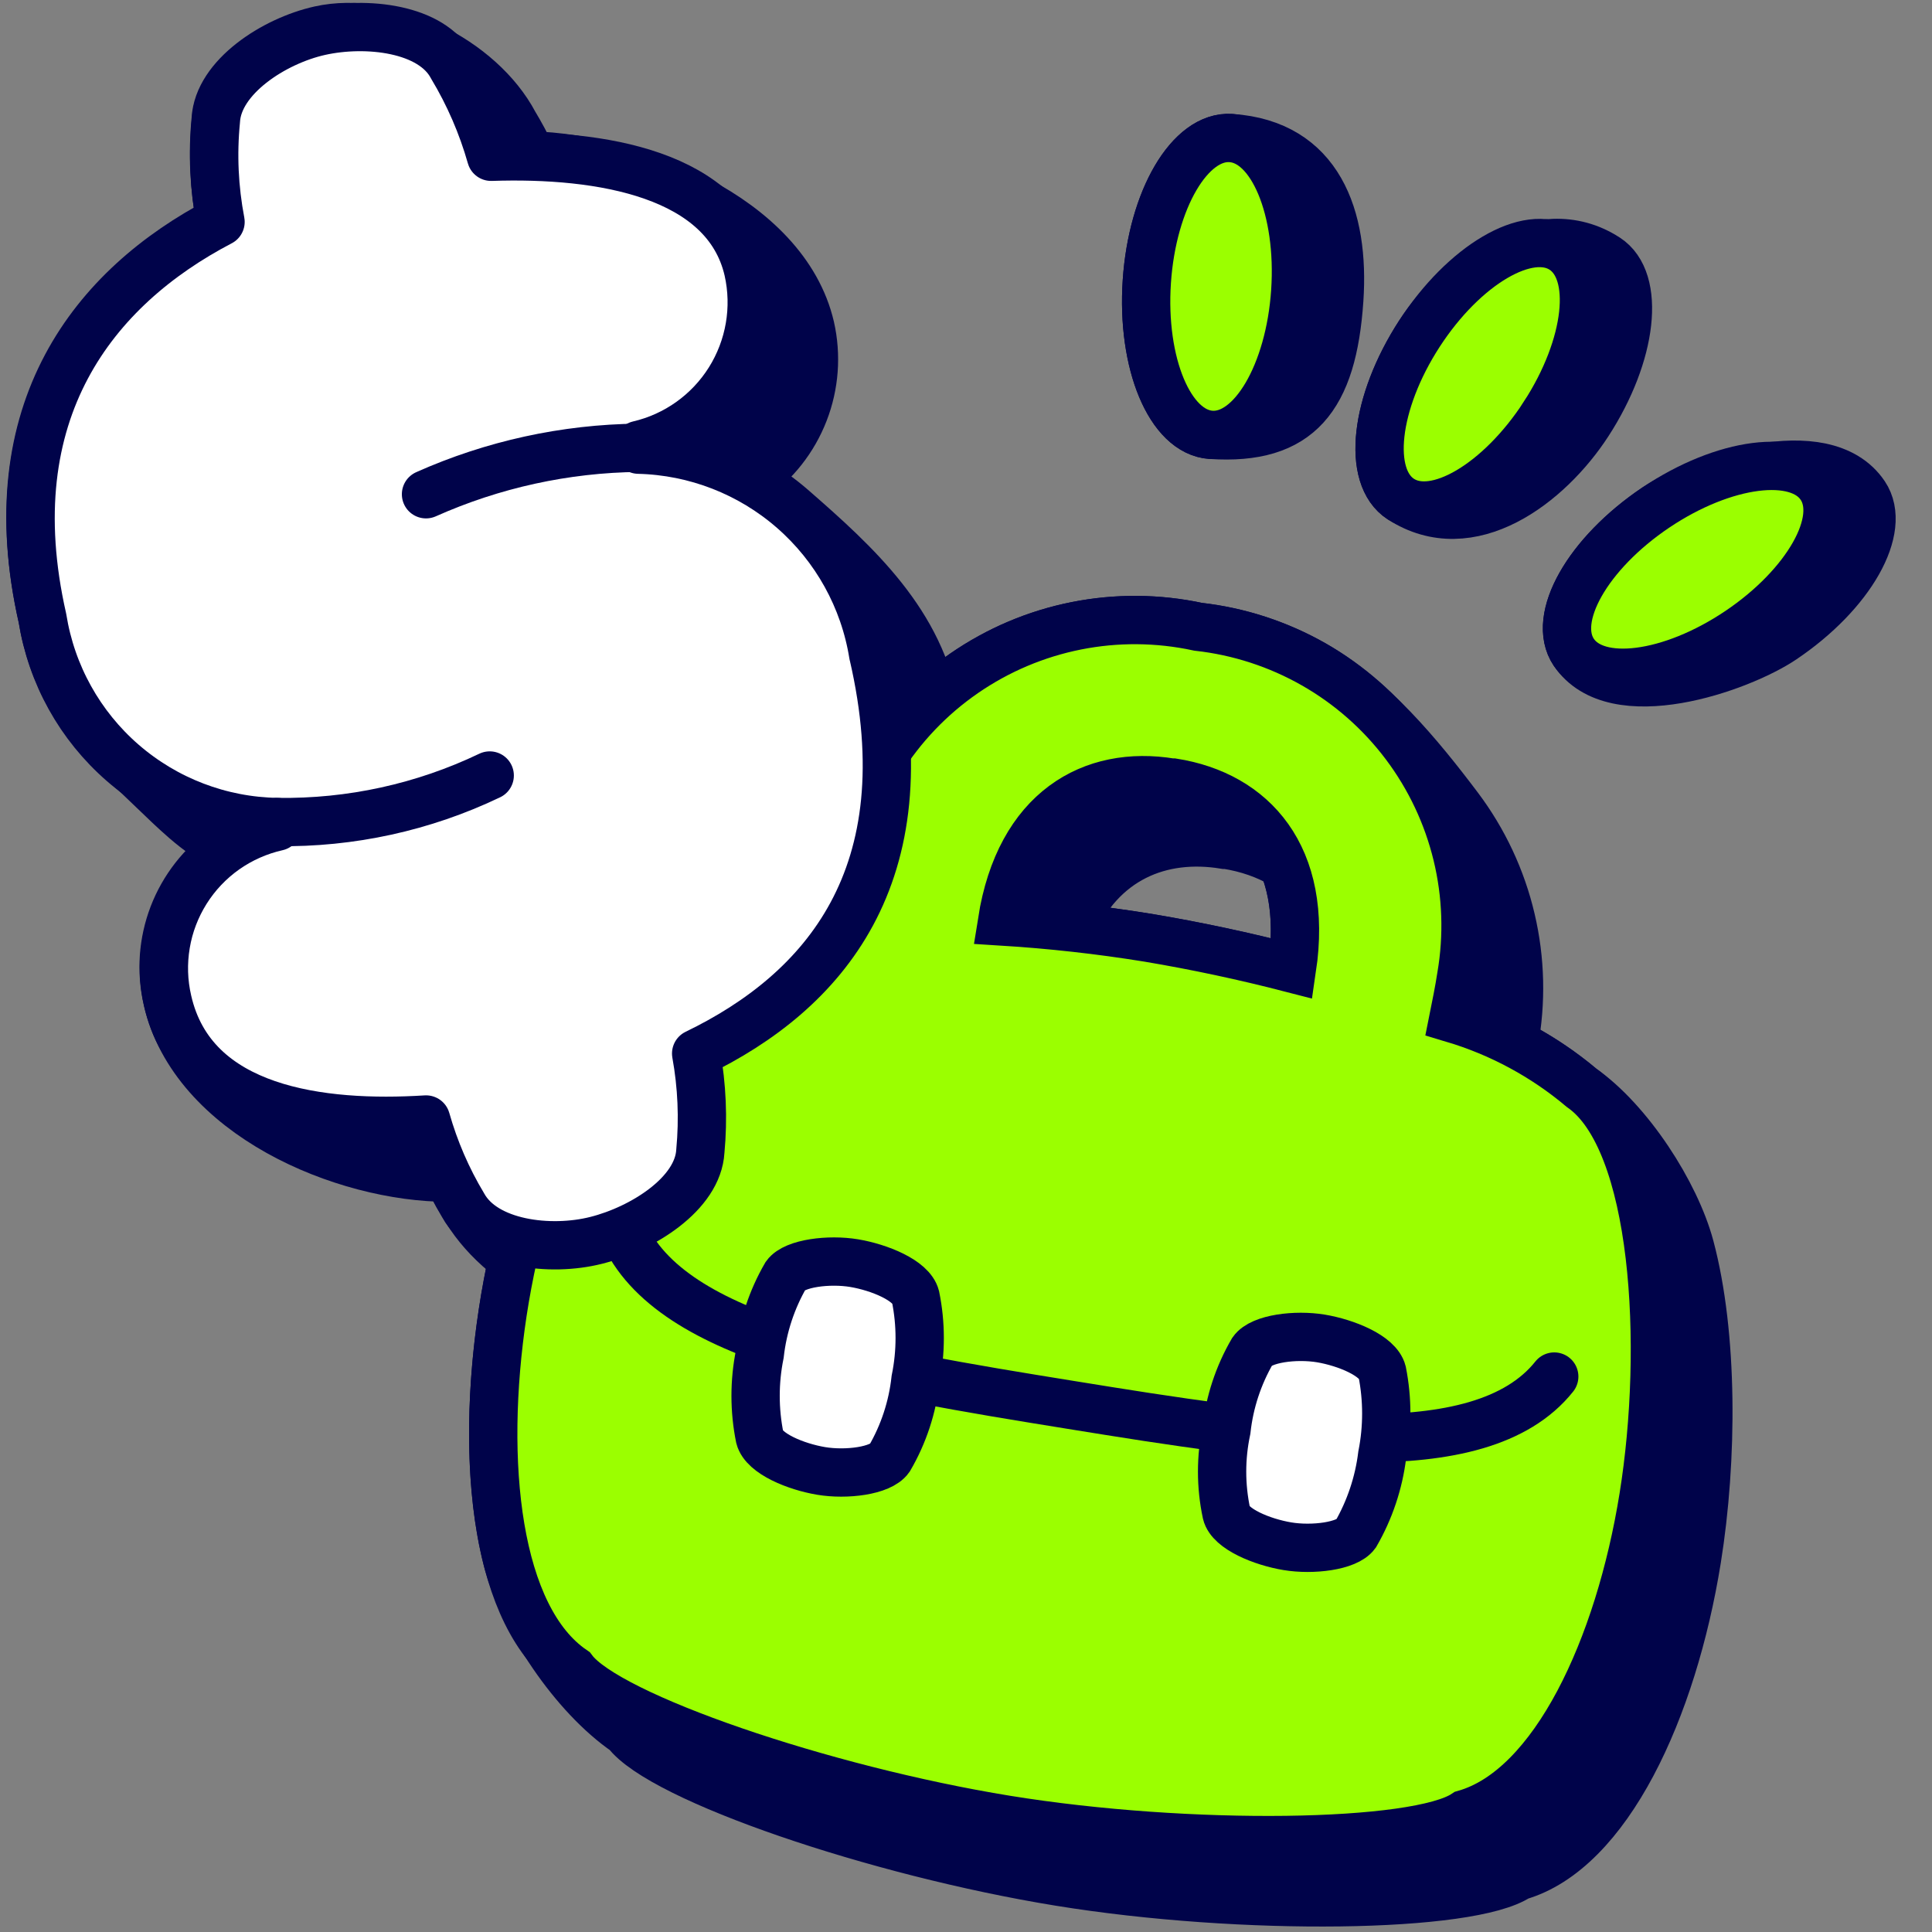
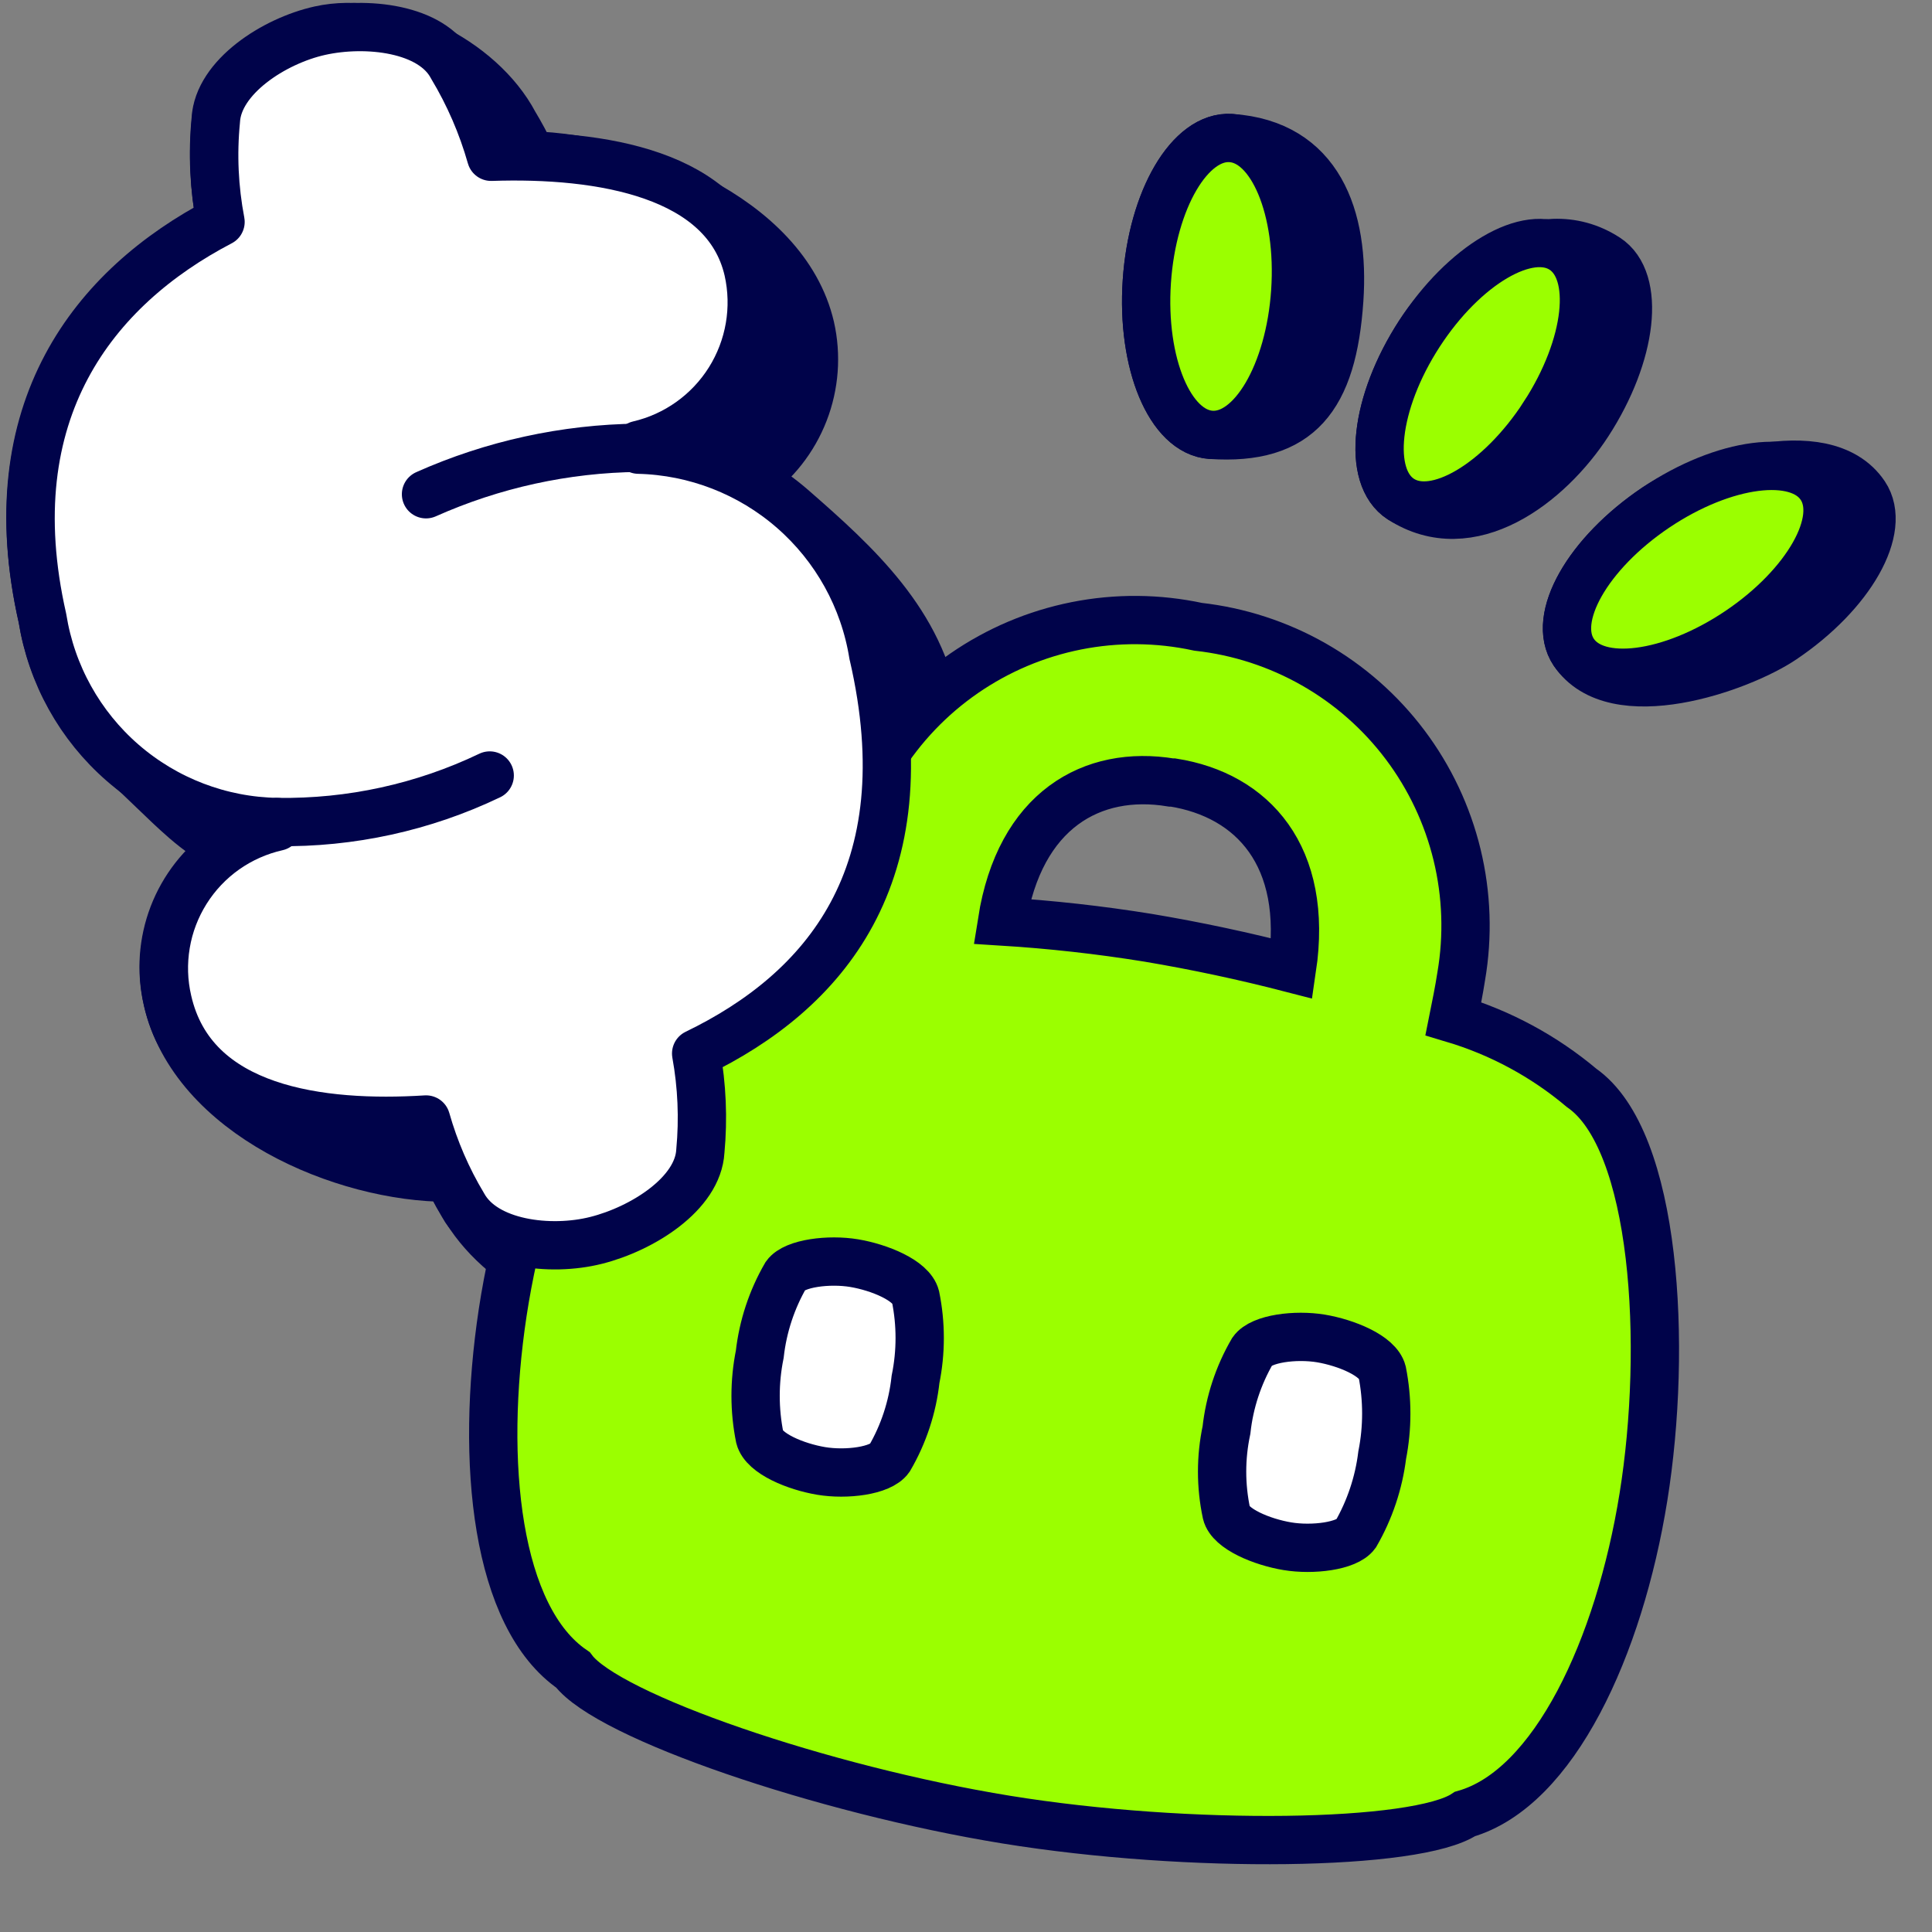
<svg xmlns="http://www.w3.org/2000/svg" fill="none" viewBox="0 0 40 40" id="Money-Briefcase--Streamline-Stickies">
  <rect x="0" y="0" width="40" height="40" fill="#808080" stroke="none" />
  <desc>
    Money Briefcase Streamline Icon: https://streamlinehq.com
  </desc>
  <g clip-path="url(#a)">
    <path fill="#00034a" stroke="#00034a" stroke-linejoin="round" d="M9.286 24.383c0.092 0.187 0.192 0.371 0.3 0.55 0.726 1.311 2.598 2.29 4.044 1.925 0.953 -0.24 2.108 -0.962 2.156 -1.848 0.064 -0.674 0.035 -1.354 -0.086 -2.02 2.646 -1.28 4.725 -3.677 3.667 -8.258 -0.293 -1.83 -1.628 -3.046 -2.955 -4.204 -0.264 -0.231 -0.551 -0.433 -0.857 -0.604 0.494 -0.344 0.874 -0.828 1.092 -1.389 0.218 -0.561 0.264 -1.175 0.131 -1.762 -0.534 -2.3 -3.727 -3.5 -5.777 -3.555 -0.107 -0.226 -0.225 -0.446 -0.354 -0.66C9.945 1.232 8.052 0.304 6.622 0.622c-0.953 0.211 -2.108 0.962 -2.156 1.848 -0.069 0.7 -0.036 1.407 0.096 2.098 -2.618 1.367 -4.658 3.927 -3.686 8.211 0.186 1.161 0.774 2.22 1.663 2.991 0.45 0.39 0.842 0.813 1.292 1.203 0.26 0.226 0.54 0.422 0.837 0.588 -0.491 0.343 -0.867 0.826 -1.082 1.385 -0.214 0.559 -0.257 1.17 -0.121 1.753 0.543 2.384 3.651 3.685 5.821 3.684Z" stroke-width="1" />
    <path fill="#00034a" stroke="#00034a" stroke-miterlimit="10" d="M32.584 13.505c-0.474 -0.706 0.285 -2.047 1.697 -2.996 0.887 -0.596 3.487 -1.515 4.326 -0.267 0.474 0.706 -0.285 2.048 -1.697 2.997 -0.887 0.596 -3.487 1.514 -4.326 0.266Z" stroke-width="1" />
    <path fill="#00034a" stroke="#00034a" stroke-miterlimit="10" d="M33.264 5.338c0.714 0.462 0.543 1.994 -0.383 3.422 -0.815 1.257 -2.44 2.505 -3.878 1.573 -0.713 -0.463 -0.542 -1.995 0.383 -3.422 0.765 -1.18 2.462 -2.491 3.878 -1.573Z" stroke-width="1" />
    <path fill="#00034a" stroke="#00034a" stroke-miterlimit="10" d="M25.488 2.858c-0.849 -0.058 -1.63 1.272 -1.744 2.969 -0.114 1.697 0.48 3.119 1.329 3.176 1.816 0.123 2.517 -0.761 2.655 -2.796 0.116 -1.722 -0.425 -3.226 -2.24 -3.349Z" stroke-width="1" />
-     <path fill="#00034a" fill-rule="evenodd" stroke="#00034a" stroke-miterlimit="10" d="M31.346 21.593c0.5 0.256 0.97 0.567 1.4 0.93 0.979 0.682 1.945 2.175 2.244 3.294 0.485 1.818 0.475 4.401 0.143 6.466 -0.5 3.109 -1.848 6.035 -3.696 6.564 -0.991 0.664 -5.707 0.731 -9.499 0.115 -3.792 -0.616 -8.248 -2.136 -8.97 -3.099 -1.09 -0.747 -2.152 -2.334 -2.469 -3.58 -0.366 -1.441 -0.367 -3.292 -0.09 -5.11 0.47 -3.11 2.001 -7.103 3.849 -7.633 0.94 -0.38 1.95 -0.557 2.964 -0.52 0.039 -0.298 0.077 -0.577 0.125 -0.885 0.126 -0.841 0.422 -1.647 0.872 -2.368 0.449 -0.722 1.042 -1.343 1.741 -1.827 0.699 -0.483 1.49 -0.819 2.324 -0.984 0.834 -0.166 1.692 -0.159 2.523 0.02 0.842 0.094 1.657 0.36 2.394 0.78 1.194 0.681 2.174 1.862 2.997 2.954 0.519 0.69 0.89 1.48 1.087 2.321 0.198 0.841 0.218 1.713 0.061 2.562Zm-4.78 -3.692c0.234 0.572 0.312 1.288 0.184 2.15 -0.985 -0.255 -1.98 -0.468 -2.983 -0.636 -0.527 -0.087 -1.056 -0.158 -1.587 -0.214 0.617 -1.423 1.852 -1.928 3.175 -1.71h0.038c0.43 0.068 0.827 0.204 1.173 0.41Z" clip-rule="evenodd" stroke-width="1" />
    <path fill="#9bff00" stroke="#00034a" stroke-miterlimit="10" d="M32.746 22.524c-0.778 -0.655 -1.682 -1.143 -2.656 -1.434 0.058 -0.289 0.115 -0.568 0.163 -0.876 0.143 -0.836 0.114 -1.692 -0.086 -2.517 -0.2 -0.824 -0.566 -1.599 -1.076 -2.277 -0.51 -0.678 -1.153 -1.244 -1.89 -1.664 -0.737 -0.42 -1.552 -0.685 -2.395 -0.779 -0.831 -0.179 -1.69 -0.186 -2.523 -0.02 -0.834 0.166 -1.624 0.501 -2.323 0.984 -0.699 0.483 -1.292 1.105 -1.741 1.826 -0.449 0.721 -0.746 1.527 -0.872 2.368 -0.048 0.308 -0.086 0.587 -0.125 0.885 -1.014 -0.037 -2.024 0.14 -2.964 0.52 -1.848 0.53 -3.378 4.524 -3.85 7.632 -0.471 3.109 -0.134 6.314 1.454 7.401 0.721 0.963 5.177 2.483 8.97 3.1 3.791 0.615 8.507 0.548 9.498 -0.116 1.848 -0.53 3.196 -3.455 3.696 -6.564s0.27 -7.39 -1.28 -8.469Zm-8.46 -6.323c1.646 0.26 2.81 1.52 2.464 3.85 -0.985 -0.255 -1.98 -0.468 -2.983 -0.636 -1.001 -0.162 -2.01 -0.274 -3.022 -0.337 0.365 -2.31 1.867 -3.147 3.503 -2.877h0.038Z" stroke-width="1" />
-     <path stroke="#00034a" stroke-linecap="round" stroke-miterlimit="10" d="M12.853 25.372c0.866 2.349 5.091 3.032 9.316 3.715 4.225 0.684 8.46 1.357 10.01 -0.587" stroke-width="1" />
    <path fill="#ffffff" stroke="#00034a" stroke-miterlimit="10" d="M18.955 26.845c-0.087 -0.337 -0.751 -0.606 -1.27 -0.693 -0.52 -0.087 -1.233 0 -1.415 0.25 -0.291 0.502 -0.475 1.059 -0.54 1.636 -0.115 0.569 -0.115 1.154 0 1.723 0.087 0.337 0.751 0.606 1.271 0.693 0.52 0.087 1.232 0 1.415 -0.26 0.292 -0.501 0.476 -1.059 0.539 -1.636 0.115 -0.565 0.115 -1.148 0 -1.713Z" stroke-width="1" />
    <path fill="#ffffff" stroke="#00034a" stroke-miterlimit="10" d="M28.617 28.404c-0.086 -0.337 -0.75 -0.606 -1.27 -0.693 -0.52 -0.086 -1.232 0 -1.415 0.26 -0.292 0.501 -0.476 1.059 -0.539 1.636 -0.121 0.568 -0.121 1.155 0 1.723 0.077 0.327 0.741 0.597 1.261 0.683 0.52 0.087 1.232 0 1.415 -0.25 0.29 -0.503 0.477 -1.06 0.548 -1.636 0.112 -0.569 0.112 -1.154 0 -1.723Z" stroke-width="1" />
    <path fill="#ffffff" stroke="#00034a" stroke-linejoin="round" d="M18.079 13.554c-0.186 -1.164 -0.775 -2.226 -1.663 -3.001 -0.888 -0.775 -2.019 -1.215 -3.197 -1.243v-0.097c0.779 -0.181 1.455 -0.663 1.881 -1.341 0.425 -0.678 0.566 -1.496 0.39 -2.277 -0.462 -1.993 -3.041 -2.426 -5.322 -2.349 -0.186 -0.655 -0.458 -1.283 -0.809 -1.867C8.936 0.58 7.58 0.436 6.626 0.648c-0.953 0.211 -2.108 0.962 -2.156 1.848 -0.069 0.7 -0.036 1.407 0.096 2.098C1.95 5.96 -0.092 8.52 0.88 12.804c0.186 1.162 0.774 2.221 1.663 2.992 0.889 0.771 2.021 1.204 3.197 1.223v0.096c-0.387 0.087 -0.752 0.249 -1.076 0.477 -0.324 0.229 -0.599 0.519 -0.81 0.855 -0.211 0.336 -0.354 0.709 -0.419 1.1 -0.066 0.391 -0.054 0.791 0.036 1.177 0.519 2.28 3.195 2.589 5.35 2.454 0.177 0.625 0.436 1.224 0.77 1.78 0.443 0.8 1.8 0.963 2.753 0.722 0.953 -0.24 2.107 -0.962 2.156 -1.847 0.063 -0.674 0.034 -1.354 -0.087 -2.021 2.647 -1.28 4.725 -3.677 3.667 -8.258Z" stroke-width="1" />
    <path stroke="#00034a" stroke-linecap="round" stroke-linejoin="round" d="M13.219 9.271c-1.517 0.016 -3.014 0.344 -4.399 0.962" stroke-width="1" />
    <path stroke="#00034a" stroke-linecap="round" stroke-linejoin="round" d="M5.74 17.019c1.521 0.023 3.027 -0.306 4.399 -0.963" stroke-width="1" />
    <path fill="#9bff00" stroke="#00034a" stroke-miterlimit="10" d="M26.817 6.034c0.114 -1.697 -0.48 -3.12 -1.33 -3.176 -0.848 -0.058 -1.629 1.272 -1.743 2.969 -0.115 1.697 0.48 3.119 1.329 3.176 0.849 0.057 1.63 -1.272 1.744 -2.969Z" stroke-width="1" />
    <path fill="#9bff00" stroke="#00034a" stroke-miterlimit="10" d="M31.97 8.586c0.926 -1.427 1.097 -2.96 0.383 -3.422 -0.713 -0.462 -2.042 0.32 -2.967 1.747 -0.925 1.427 -1.096 2.96 -0.383 3.422 0.714 0.463 2.042 -0.32 2.968 -1.747h-0.001Z" stroke-width="1" />
    <path fill="#9bff00" stroke="#00034a" stroke-miterlimit="10" d="M36 13.065c1.41 -0.949 2.17 -2.29 1.696 -2.996 -0.474 -0.706 -2.003 -0.509 -3.415 0.44 -1.411 0.95 -2.171 2.29 -1.697 2.996 0.475 0.706 2.005 0.51 3.416 -0.44Z" stroke-width="1" />
  </g>
  <defs>
    <clipPath id="a">
      <path fill="#ffffff" d="M0 0h40v40H0z" stroke-width="1" />
    </clipPath>
  </defs>
</svg>